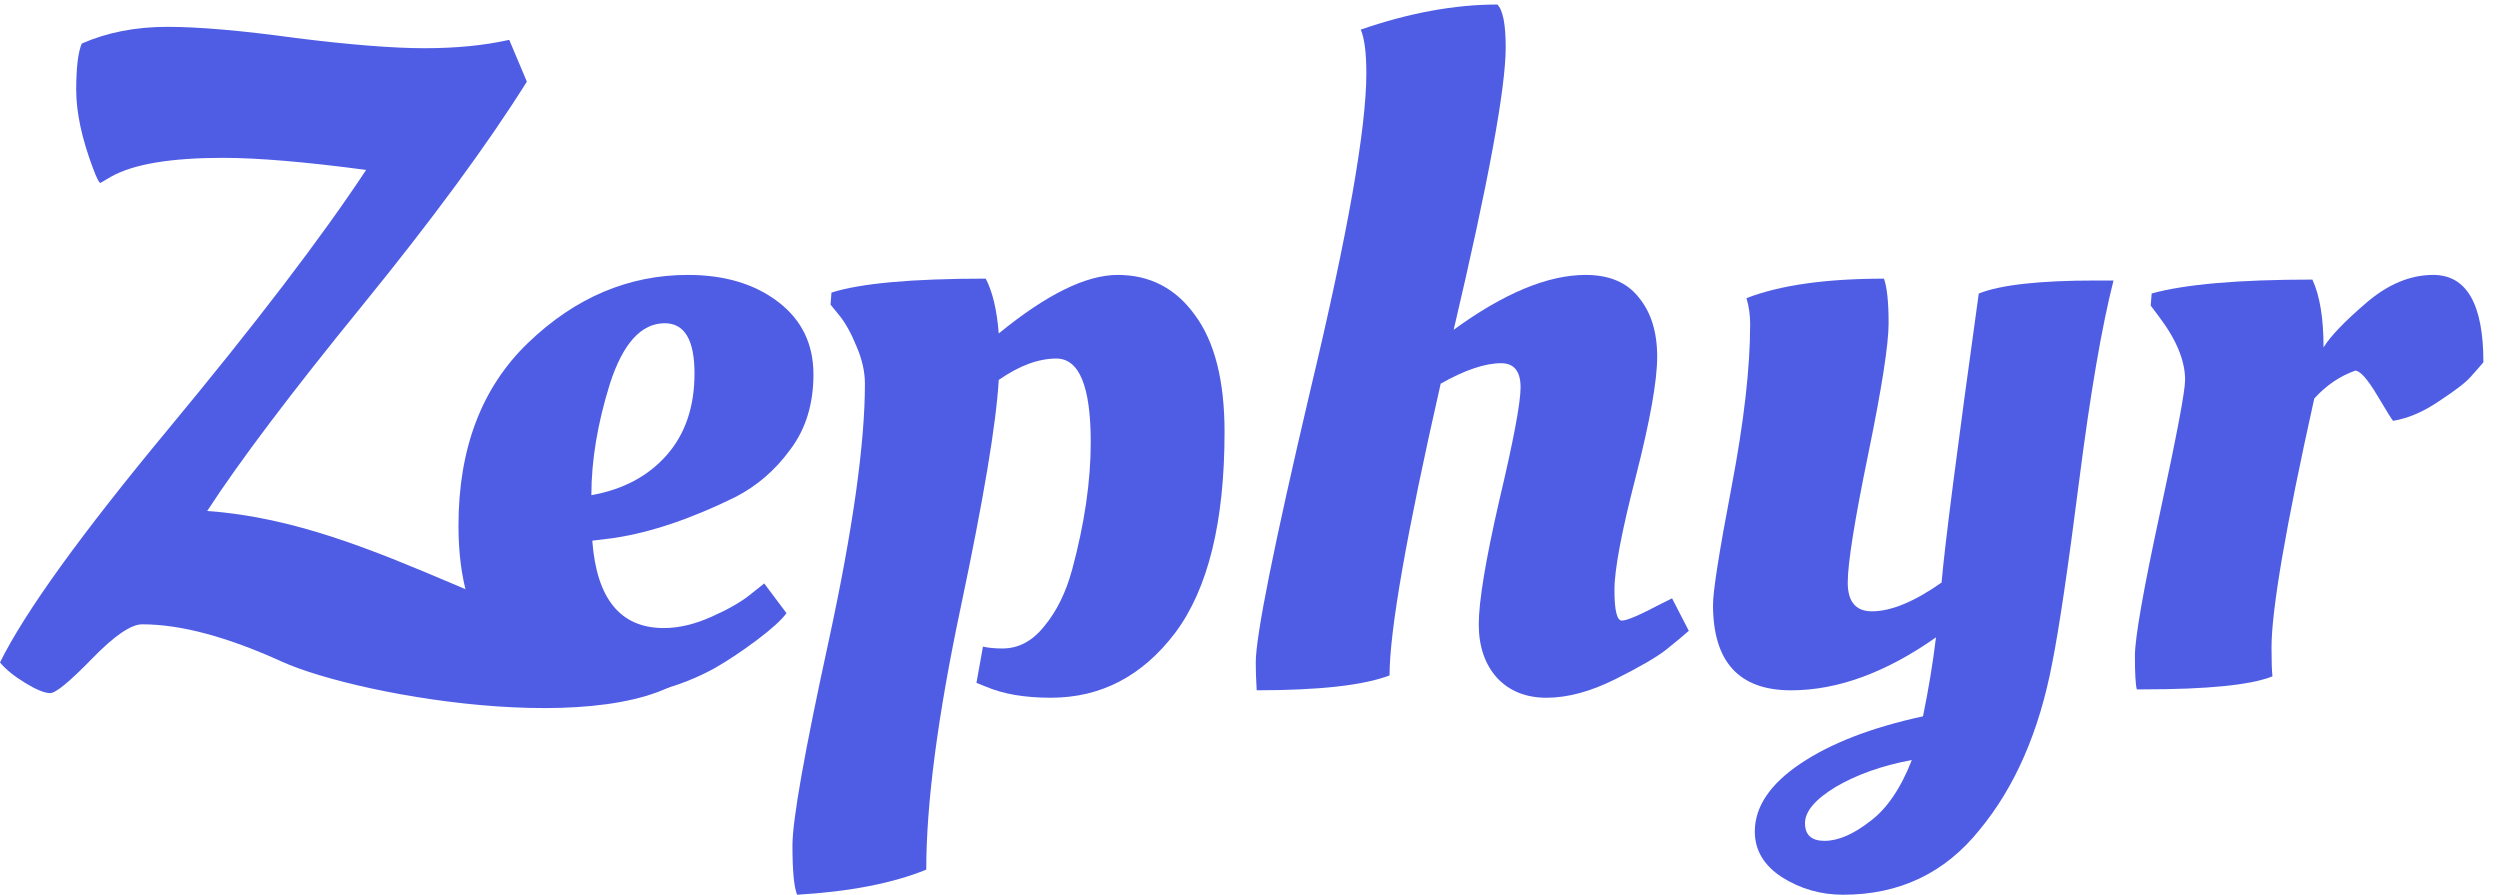
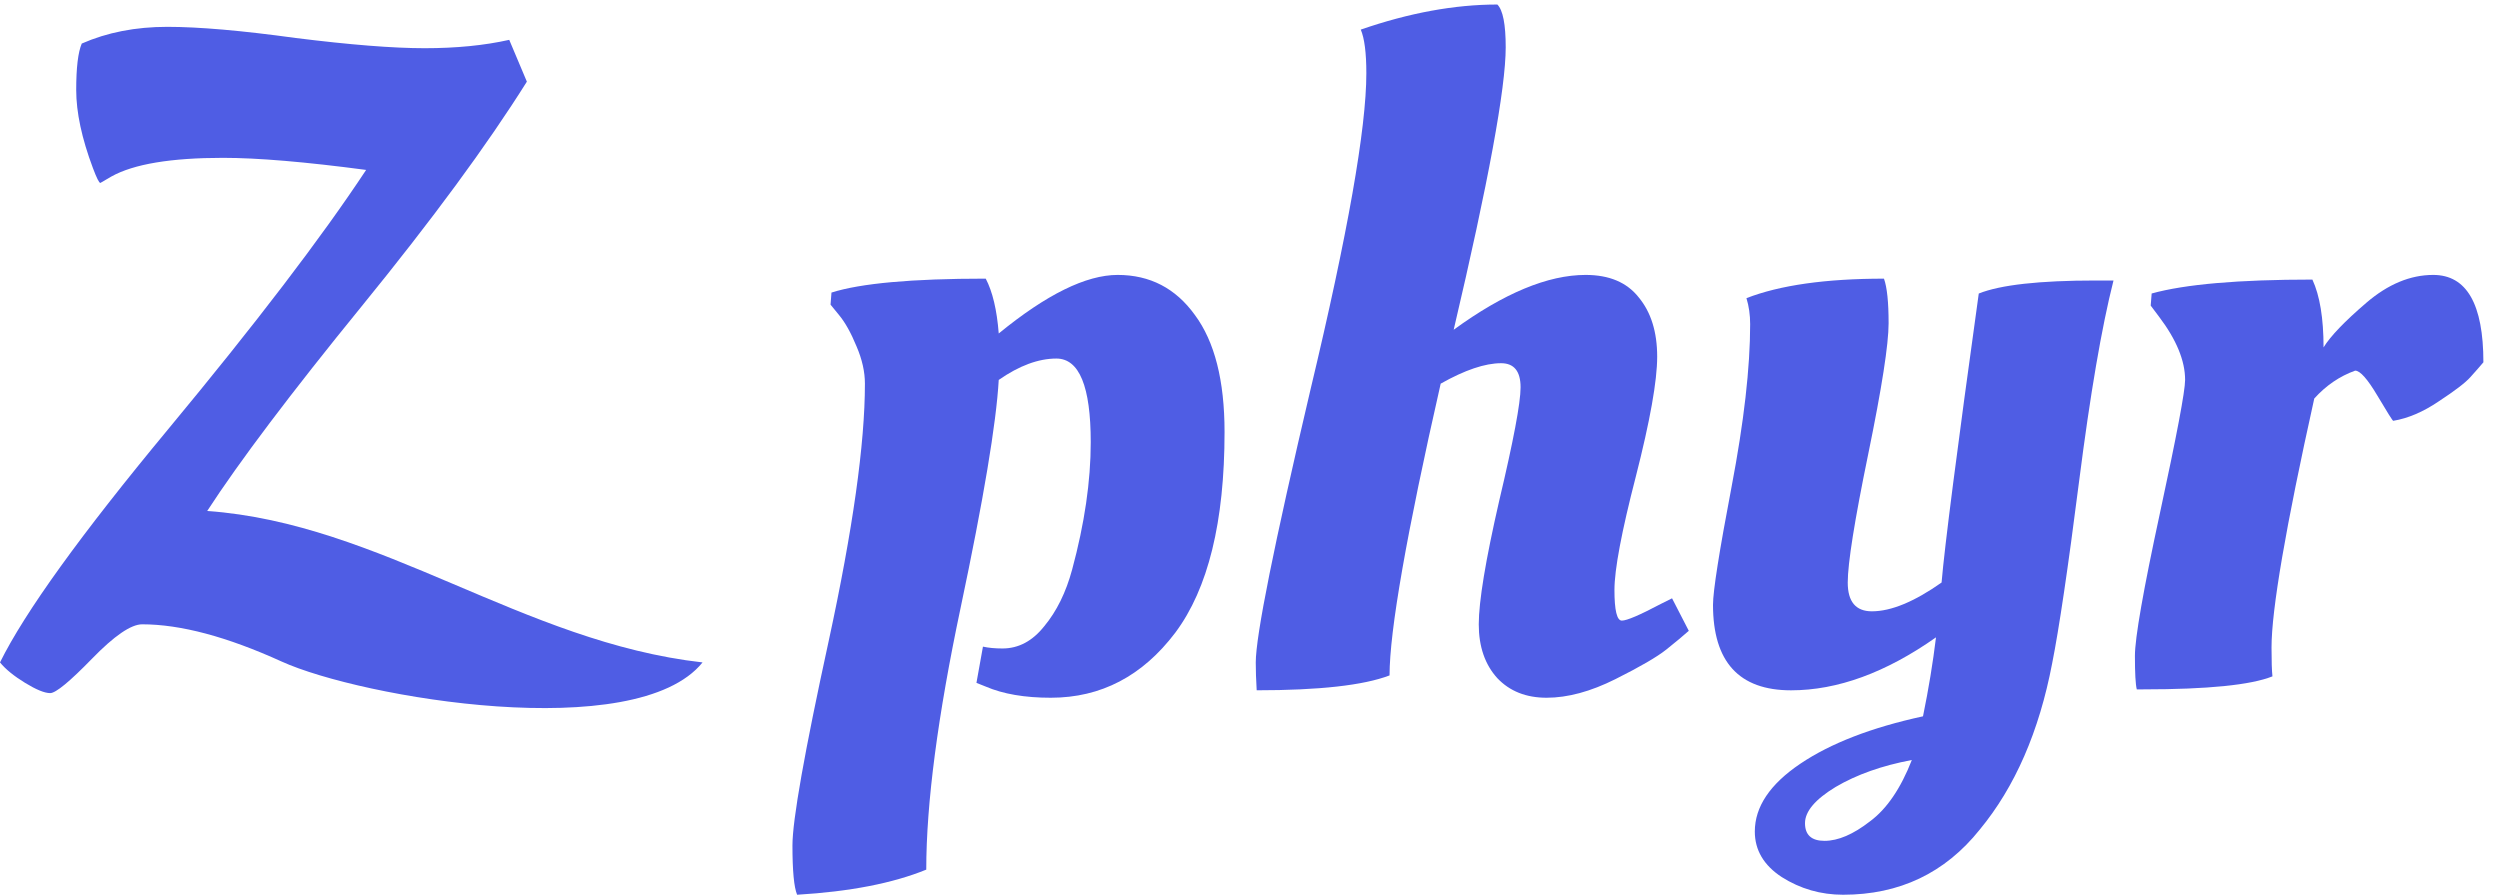
<svg xmlns="http://www.w3.org/2000/svg" width="95" height="34" viewBox="0 0 95 34" fill="none">
  <path d="M81.445 26.196H81.198C81.15 26.008 81.127 25.584 81.127 24.925C81.127 24.242 81.445 22.43 82.08 19.487C82.716 16.544 83.034 14.861 83.034 14.437C83.034 13.708 82.704 12.907 82.045 12.036L81.727 11.613L81.763 11.153C83.034 10.8 85.07 10.624 87.871 10.624C88.154 11.236 88.295 12.095 88.295 13.201C88.554 12.778 89.096 12.213 89.919 11.507C90.743 10.8 91.591 10.447 92.462 10.447C93.733 10.447 94.369 11.554 94.369 13.767C94.251 13.908 94.086 14.096 93.874 14.332C93.686 14.543 93.286 14.849 92.674 15.25C92.085 15.65 91.508 15.897 90.943 15.991C90.92 15.991 90.72 15.673 90.343 15.038C89.966 14.402 89.684 14.084 89.496 14.084C88.907 14.296 88.389 14.649 87.942 15.144C86.859 20.017 86.318 23.171 86.318 24.607C86.318 25.125 86.329 25.49 86.353 25.702C85.529 26.031 83.893 26.196 81.445 26.196Z" fill="#4F5DE4" />
  <path d="M69.755 29.904C68.978 30.375 68.59 30.834 68.59 31.281C68.59 31.728 68.837 31.952 69.331 31.952C69.849 31.952 70.426 31.705 71.061 31.21C71.697 30.74 72.227 29.963 72.65 28.88C71.52 29.092 70.555 29.433 69.755 29.904ZM68.06 26.232C66.082 26.232 65.094 25.149 65.094 22.983C65.094 22.465 65.329 20.97 65.8 18.498C66.271 16.027 66.506 13.967 66.506 12.319C66.506 11.966 66.459 11.636 66.365 11.33C67.636 10.836 69.378 10.589 71.591 10.589C71.709 10.918 71.767 11.483 71.767 12.284C71.767 13.084 71.509 14.744 70.991 17.263C70.473 19.782 70.214 21.406 70.214 22.136C70.214 22.865 70.52 23.23 71.132 23.23C71.862 23.23 72.745 22.865 73.78 22.136C73.898 20.747 74.369 17.086 75.193 11.154C76.017 10.824 77.5 10.659 79.642 10.659H80.313C79.865 12.425 79.43 14.967 79.006 18.287C78.583 21.606 78.241 23.913 77.982 25.208C77.488 27.797 76.57 29.904 75.228 31.528C73.91 33.176 72.18 34 70.037 34C69.19 34 68.413 33.776 67.707 33.329C67.024 32.882 66.683 32.305 66.683 31.599C66.683 30.657 67.26 29.798 68.413 29.021C69.567 28.244 71.12 27.644 73.074 27.22C73.286 26.185 73.451 25.184 73.568 24.219C71.662 25.561 69.825 26.232 68.06 26.232Z" fill="#4F5DE4" />
  <path d="M51.921 2.785C51.921 2.008 51.85 1.455 51.709 1.125C53.545 0.49 55.275 0.172 56.9 0.172C57.111 0.384 57.217 0.925 57.217 1.796C57.217 3.35 56.558 6.928 55.24 12.531C57.147 11.142 58.818 10.447 60.254 10.447C61.149 10.447 61.82 10.73 62.267 11.295C62.738 11.86 62.973 12.613 62.973 13.555C62.973 14.473 62.702 15.991 62.161 18.11C61.62 20.205 61.349 21.641 61.349 22.418C61.349 23.195 61.443 23.583 61.631 23.583C61.82 23.583 62.314 23.371 63.114 22.948L63.538 22.736L64.174 23.971C63.962 24.16 63.679 24.395 63.326 24.678C62.973 24.96 62.326 25.337 61.384 25.808C60.443 26.279 59.572 26.514 58.771 26.514C57.994 26.514 57.37 26.267 56.9 25.772C56.429 25.255 56.193 24.572 56.193 23.724C56.193 22.853 56.452 21.288 56.97 19.028C57.512 16.744 57.782 15.309 57.782 14.72C57.782 14.108 57.535 13.802 57.041 13.802C56.429 13.802 55.664 14.061 54.746 14.579C53.451 20.276 52.803 23.971 52.803 25.666C51.815 26.043 50.132 26.231 47.754 26.231C47.73 25.831 47.719 25.478 47.719 25.172C47.719 24.16 48.413 20.699 49.802 14.791C51.215 8.882 51.921 4.88 51.921 2.785Z" fill="#4F5DE4" />
  <path d="M30.29 34C30.172 33.717 30.113 33.093 30.113 32.128C30.113 31.163 30.572 28.574 31.49 24.36C32.408 20.122 32.867 16.862 32.867 14.579C32.867 14.131 32.762 13.661 32.55 13.166C32.338 12.648 32.114 12.248 31.879 11.966L31.561 11.577L31.596 11.118C32.703 10.765 34.657 10.588 37.458 10.588C37.717 11.083 37.882 11.777 37.952 12.672C39.765 11.189 41.272 10.447 42.472 10.447C43.696 10.447 44.673 10.953 45.403 11.966C46.156 12.978 46.533 14.461 46.533 16.415C46.533 19.828 45.909 22.371 44.661 24.042C43.414 25.69 41.837 26.514 39.93 26.514C38.941 26.514 38.117 26.373 37.458 26.09L37.105 25.949L37.352 24.572C37.564 24.619 37.811 24.642 38.094 24.642C38.706 24.642 39.235 24.36 39.683 23.795C40.153 23.23 40.507 22.512 40.742 21.641C41.213 19.899 41.448 18.286 41.448 16.803C41.448 14.685 41.013 13.625 40.142 13.625C39.459 13.625 38.729 13.896 37.952 14.437C37.858 16.085 37.376 18.969 36.505 23.089C35.634 27.208 35.198 30.527 35.198 33.046C33.927 33.564 32.291 33.882 30.29 34Z" fill="#4F5DE4" />
-   <path d="M17.422 19.981C17.422 17.039 18.305 14.72 20.07 13.025C21.86 11.306 23.884 10.447 26.144 10.447C27.533 10.447 28.675 10.789 29.569 11.471C30.464 12.154 30.911 13.072 30.911 14.226C30.911 15.355 30.617 16.309 30.028 17.086C29.463 17.863 28.769 18.463 27.945 18.887C26.273 19.71 24.743 20.228 23.354 20.44L22.507 20.546C22.672 22.759 23.578 23.866 25.226 23.866C25.791 23.866 26.391 23.724 27.027 23.442C27.662 23.159 28.157 22.877 28.51 22.594L29.04 22.171L29.887 23.3C29.699 23.559 29.322 23.901 28.757 24.325C28.192 24.748 27.662 25.101 27.168 25.384C25.803 26.137 24.308 26.514 22.683 26.514C21.059 26.514 19.776 25.937 18.835 24.784C17.893 23.63 17.422 22.029 17.422 19.981ZM22.472 18.816C23.672 18.604 24.626 18.098 25.332 17.298C26.038 16.497 26.391 15.461 26.391 14.19C26.391 12.919 26.015 12.283 25.261 12.283C24.367 12.283 23.672 13.049 23.178 14.579C22.707 16.085 22.472 17.498 22.472 18.816Z" fill="#4F5DE4" />
  <path d="M10.699 25.137C8.628 24.195 6.862 23.724 5.403 23.724C4.979 23.724 4.343 24.16 3.496 25.031C2.648 25.902 2.119 26.338 1.907 26.338C1.695 26.338 1.377 26.208 0.953 25.949C0.53 25.69 0.212 25.431 0 25.172C0.942 23.265 3.072 20.311 6.391 16.309C9.711 12.307 12.218 9.023 13.913 6.457C11.606 6.151 9.793 5.998 8.475 5.998C6.497 5.998 5.085 6.234 4.237 6.705L3.814 6.952C3.767 6.952 3.672 6.763 3.531 6.387C3.107 5.257 2.896 4.268 2.896 3.421C2.896 2.573 2.966 1.985 3.107 1.655C4.073 1.231 5.155 1.02 6.356 1.02C7.557 1.02 9.181 1.161 11.229 1.443C13.3 1.702 14.937 1.832 16.137 1.832C17.338 1.832 18.409 1.726 19.351 1.514L20.021 3.103C18.515 5.504 16.42 8.352 13.736 11.648C11.052 14.944 9.098 17.533 7.874 19.417C14.482 19.889 19.85 24.397 26.697 25.172C24.175 28.297 13.73 26.515 10.699 25.137Z" fill="#4F5DE4" />
</svg>